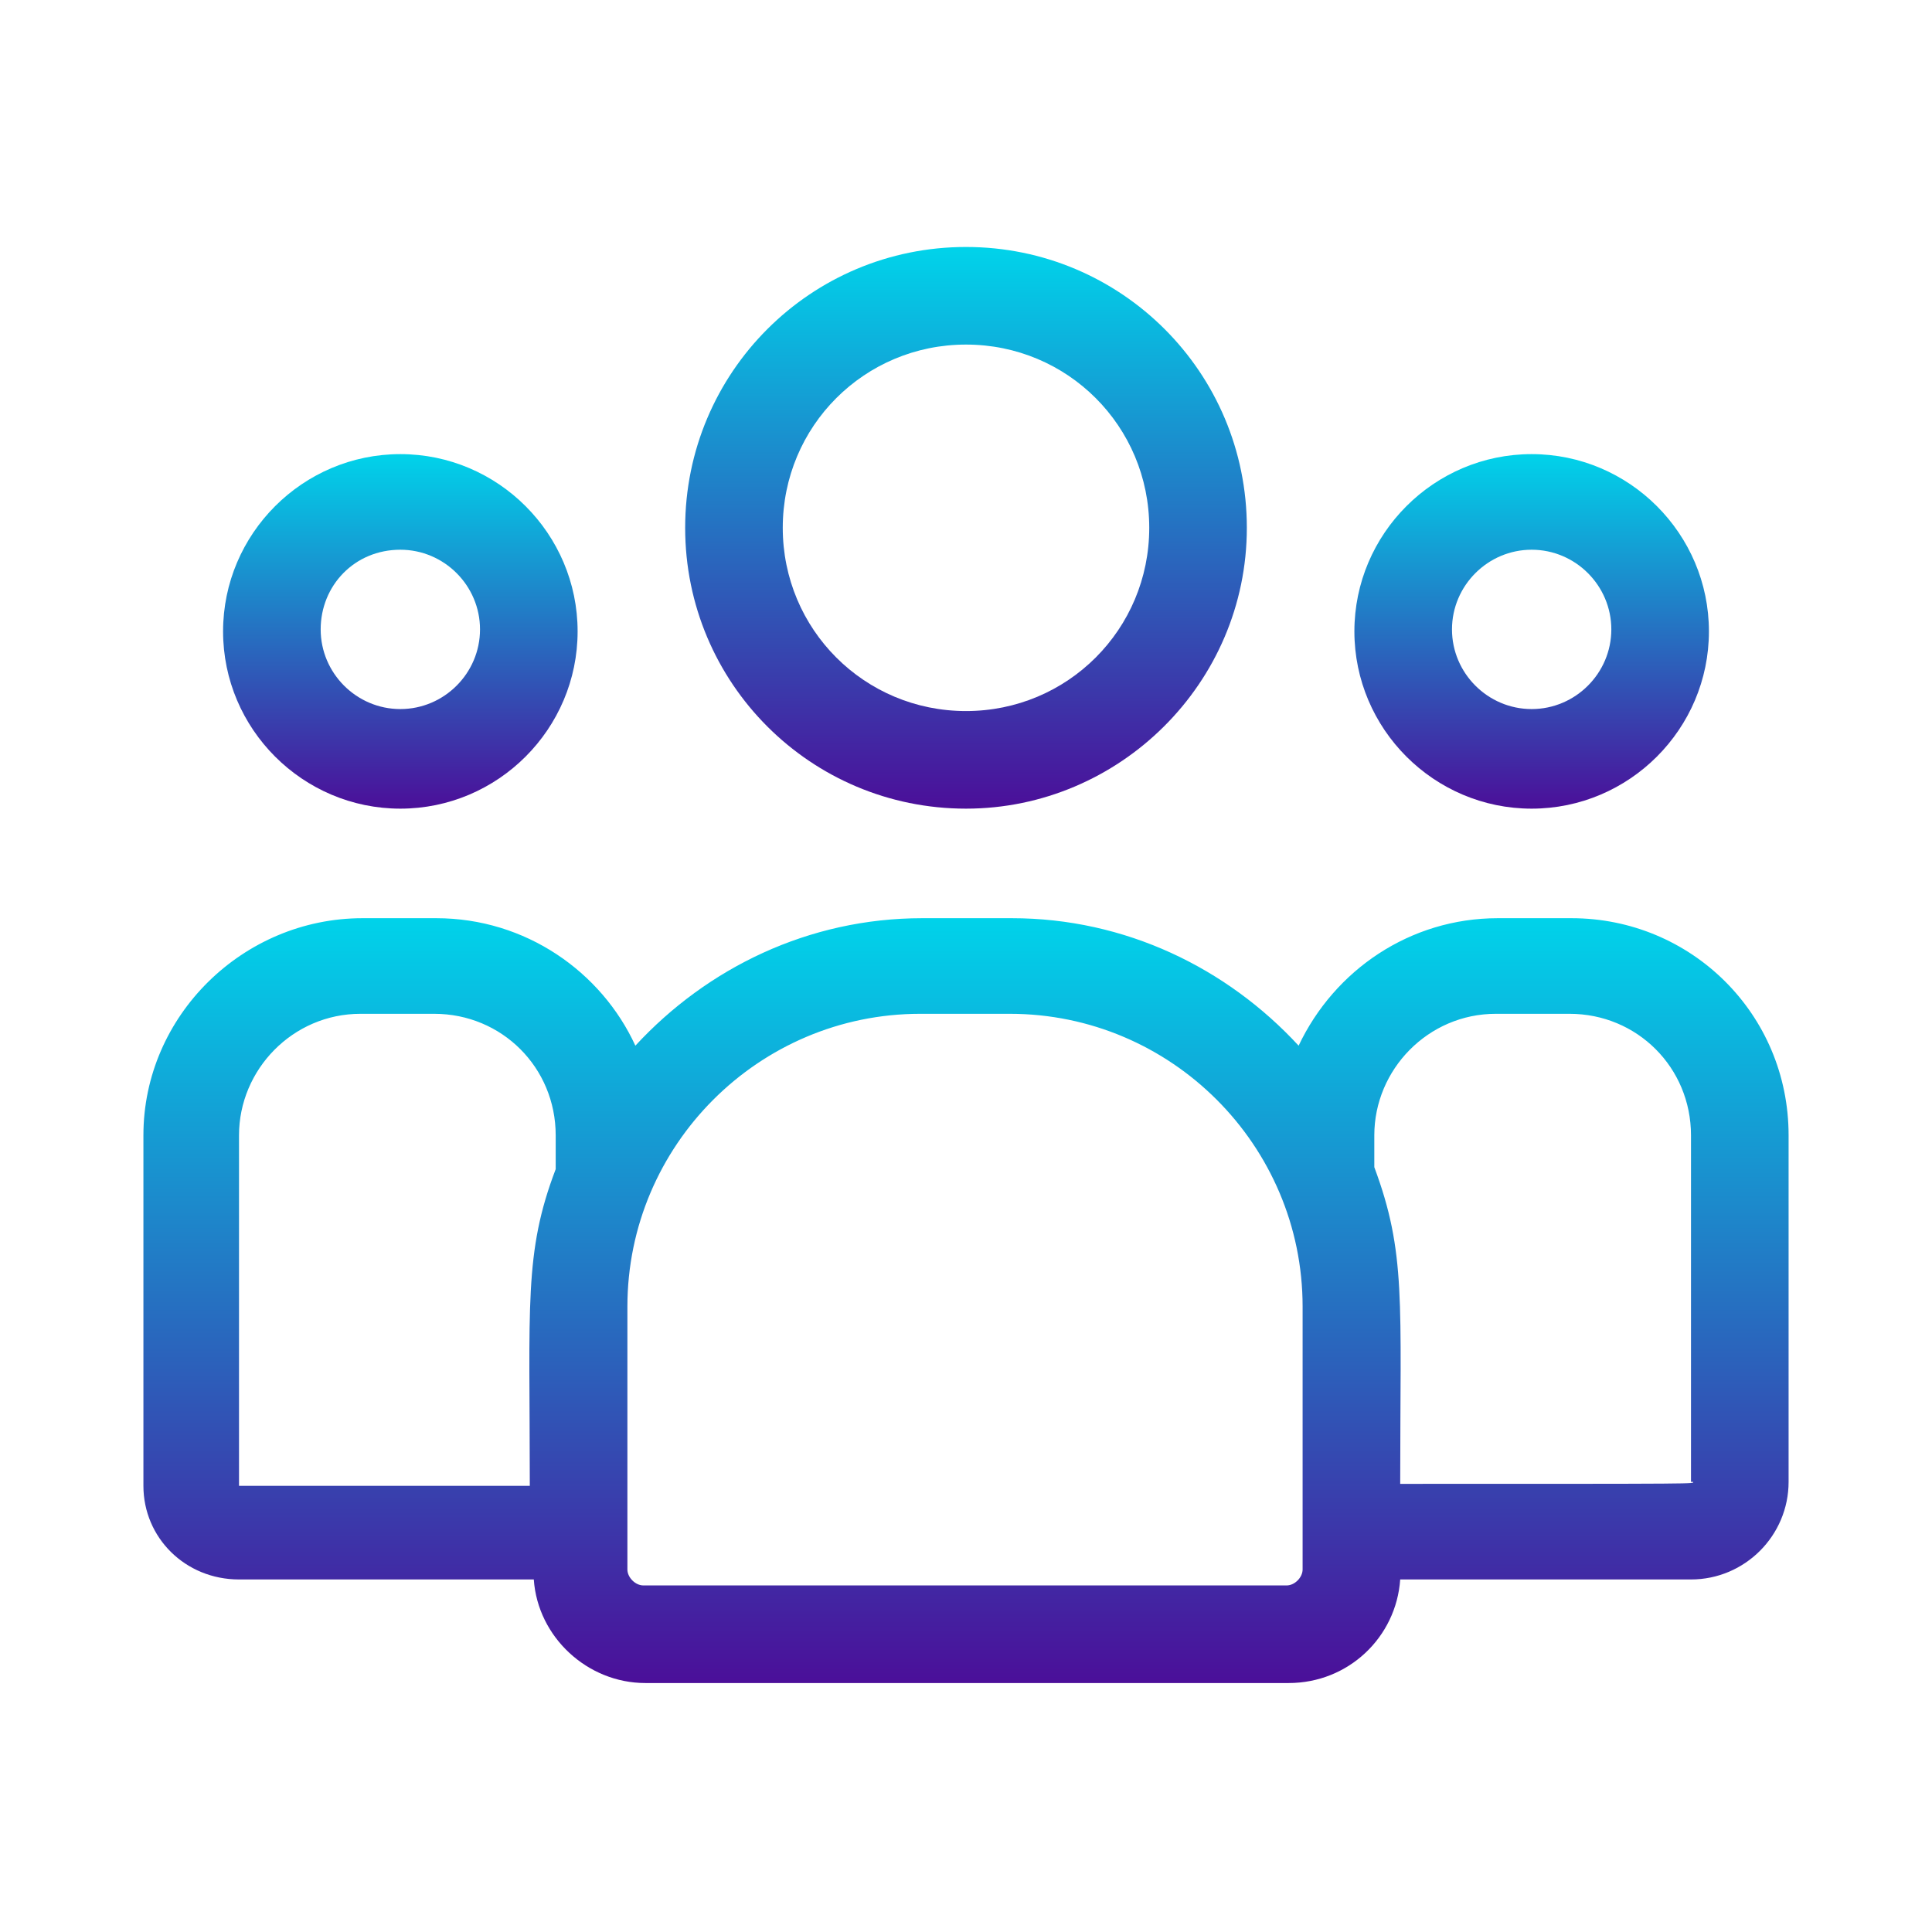
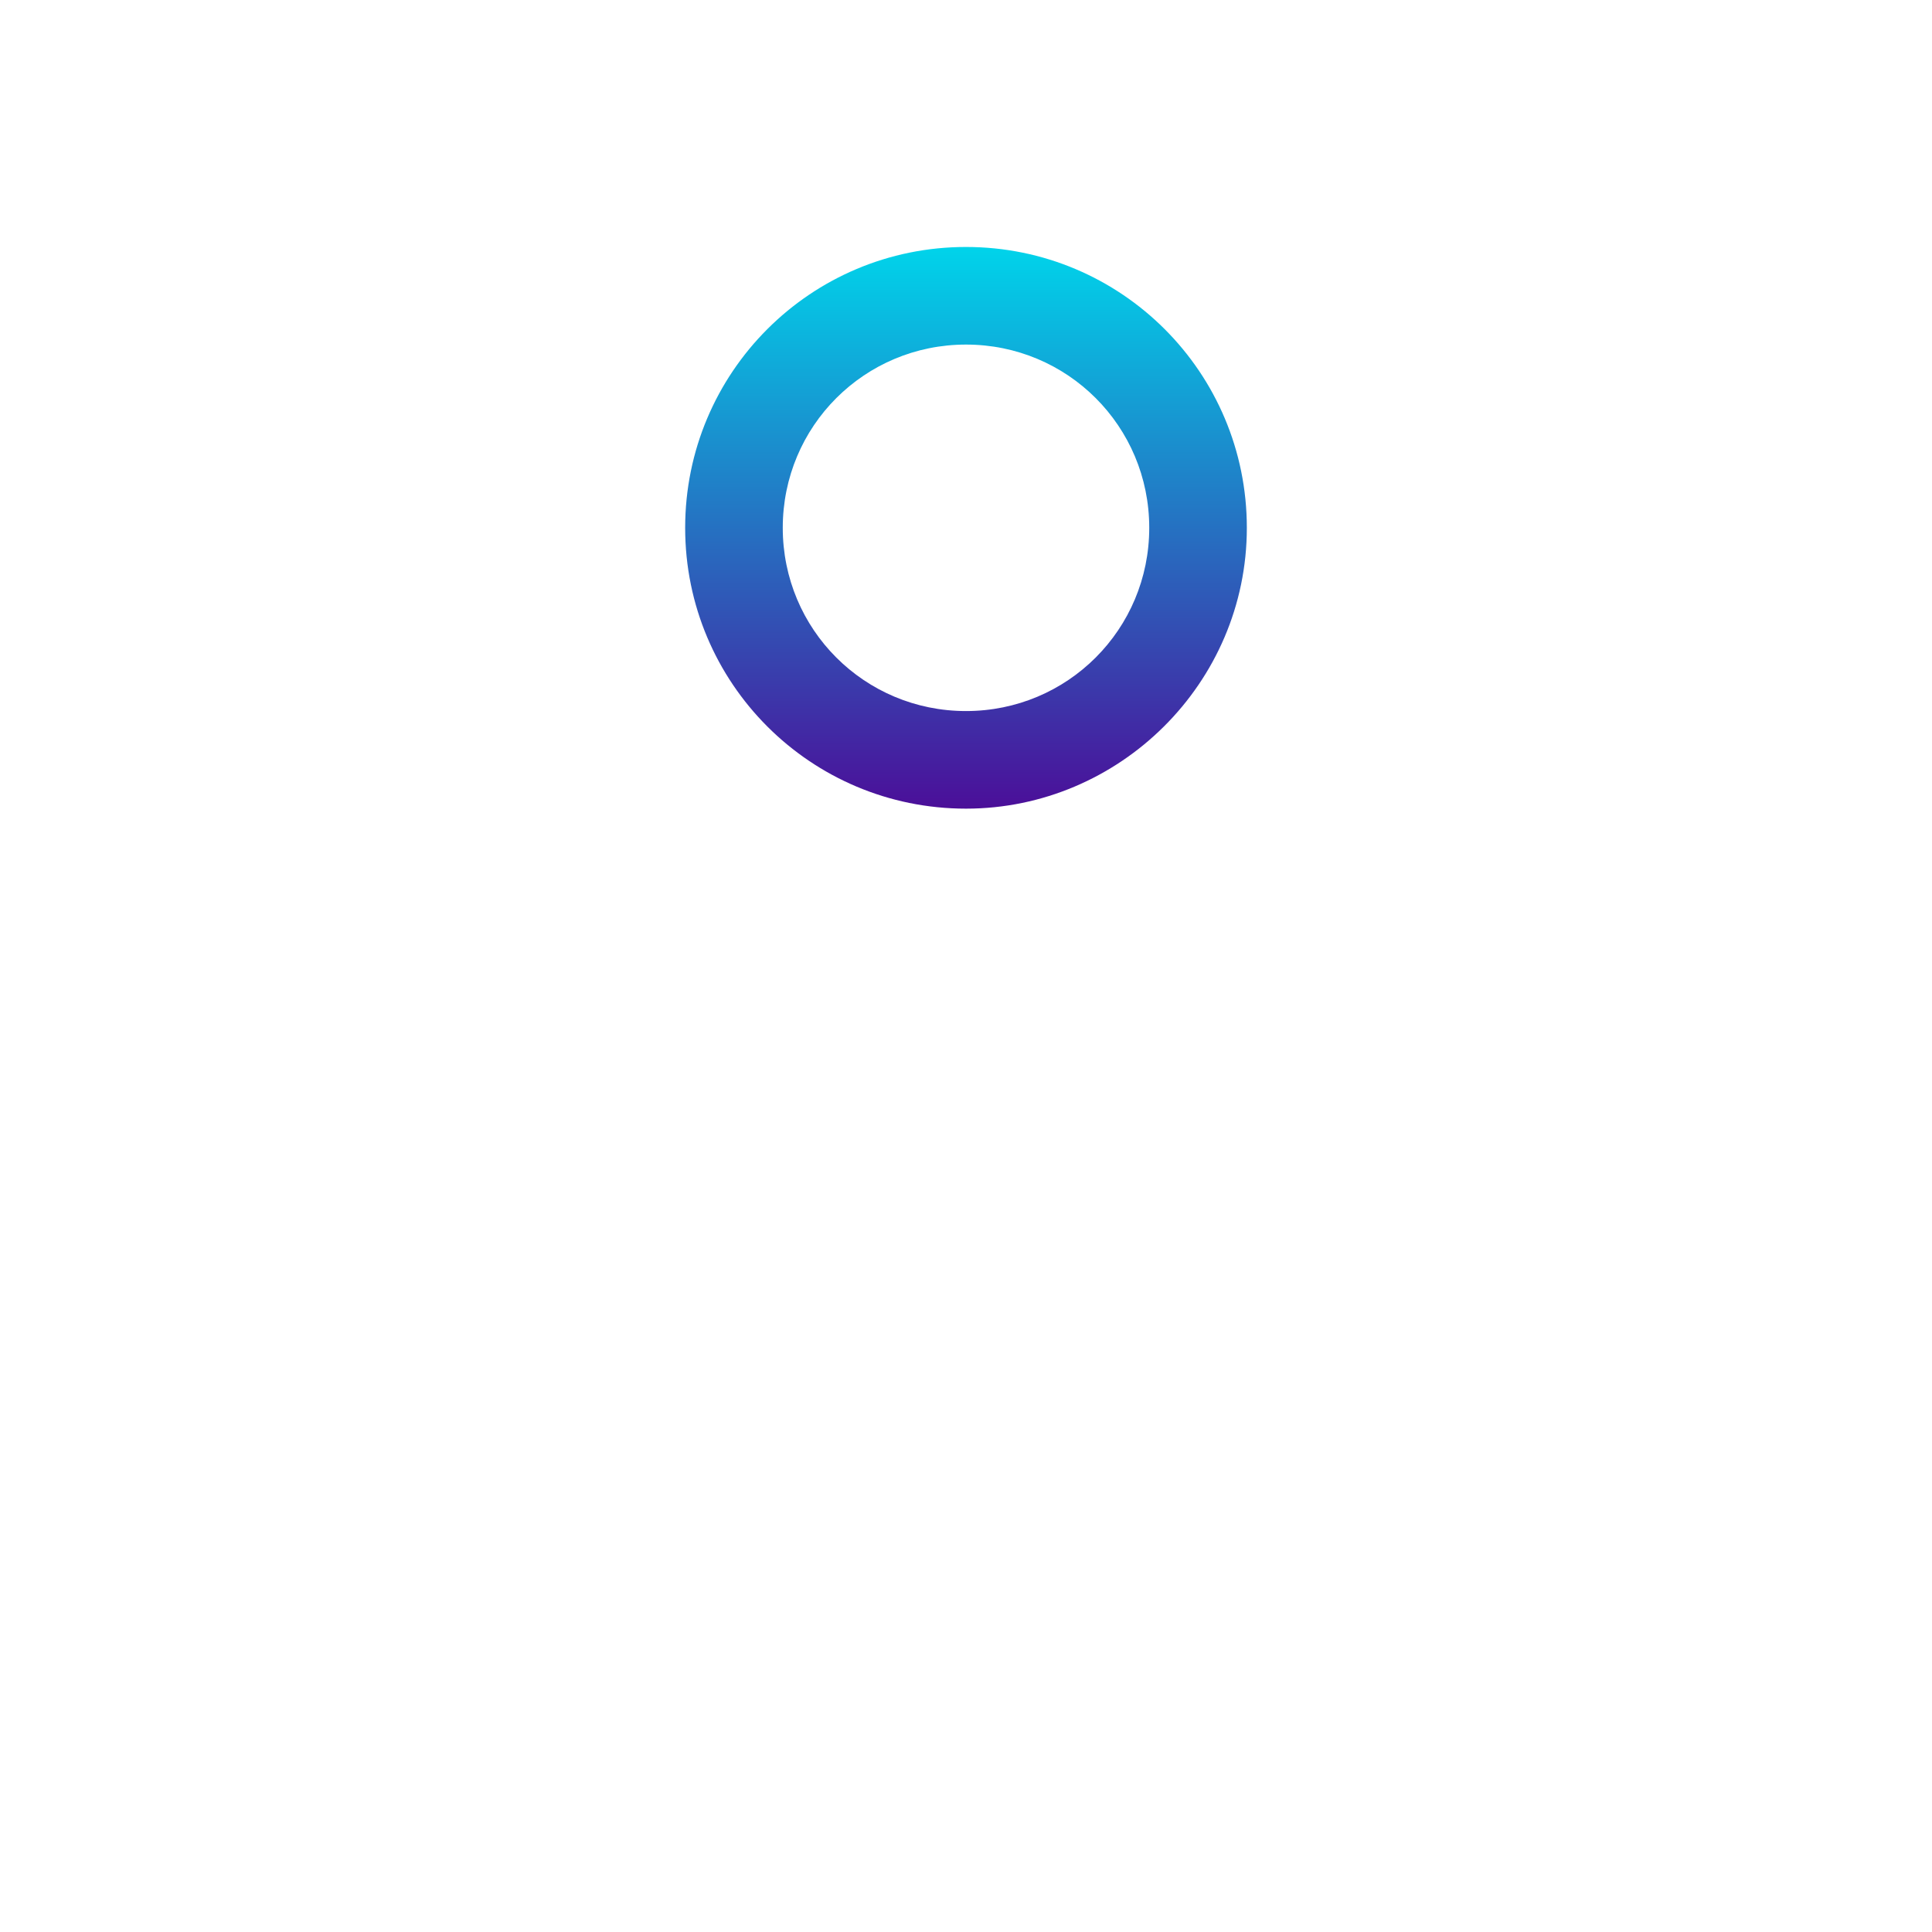
<svg xmlns="http://www.w3.org/2000/svg" x="0px" y="0px" viewBox="0 0 97 97" style="enable-background:new 0 0 97 97;" xml:space="preserve">
  <style type="text/css">
	.st0{fill:url(#SVGID_1_);}
	.st1{fill:url(#SVGID_00000062888951700818980210000016894708090154074241_);}
	.st2{fill:url(#SVGID_00000075880837650190628490000017378923747016517273_);}
	.st3{fill:url(#SVGID_00000070814317358366857400000017999962366239266230_);}
</style>
  <g id="Layer_1">
    <g>
      <linearGradient id="SVGID_1_" gradientUnits="userSpaceOnUse" x1="48.48" y1="12.461" x2="48.48" y2="40.566">
        <stop offset="0" style="stop-color:#00D3EA" />
        <stop offset="1" style="stop-color:#4B0F99" />
      </linearGradient>
      <path class="st0" d="M48.5,40.6c7.7,0,14.1-6.3,14.1-14.1s-6.3-14.1-14.1-14.1s-14.1,6.3-14.1,14.1S40.7,40.6,48.5,40.6z     M48.5,17.3c5.1,0,9.2,4.1,9.2,9.2s-4.1,9.2-9.2,9.2s-9.2-4.1-9.2-9.2S43.4,17.3,48.5,17.3z" />
      <linearGradient id="SVGID_00000068673702807208675790000015447882777050656425_" gradientUnits="userSpaceOnUse" x1="76.908" y1="22.798" x2="76.908" y2="40.566">
        <stop offset="0" style="stop-color:#00D3EA" />
        <stop offset="1" style="stop-color:#4B0F99" />
      </linearGradient>
-       <path style="fill:url(#SVGID_00000068673702807208675790000015447882777050656425_);" d="M76.9,40.6c4.9,0,8.9-4,8.9-8.9    s-4-8.9-8.9-8.9c-4.9,0-8.9,4-8.9,8.9S72,40.6,76.9,40.6z M76.9,27.6c2.2,0,4,1.8,4,4s-1.8,4-4,4c-2.2,0-4-1.8-4-4    S74.7,27.6,76.9,27.6z" />
      <linearGradient id="SVGID_00000119797707926801969380000002036191242364786584_" gradientUnits="userSpaceOnUse" x1="48.48" y1="46.057" x2="48.48" y2="84.499">
        <stop offset="0" style="stop-color:#00D3EA" />
        <stop offset="1" style="stop-color:#4B0F99" />
      </linearGradient>
-       <path style="fill:url(#SVGID_00000119797707926801969380000002036191242364786584_);" d="M78.9,46.1h-3.7c-4.4,0-8.2,2.6-10,6.4    c-3.6-3.9-8.7-6.4-14.4-6.4h-4.5c-5.7,0-10.8,2.5-14.4,6.4c-1.7-3.7-5.5-6.4-10-6.4h-3.7c-6,0-11,4.9-11,10.9v17.6    c0,2.6,2.1,4.7,4.8,4.7h14.8c0.2,2.9,2.7,5.2,5.6,5.2h32.3c3,0,5.4-2.3,5.6-5.2h14.6c2.7,0,4.9-2.2,4.9-4.9V57    C89.8,50.9,84.9,46.1,78.9,46.1L78.9,46.1z M12,57c0-3.3,2.7-6.1,6.1-6.1h3.7c3.4,0,6.1,2.7,6.1,6.1v1.7    c-1.6,4.2-1.3,6.8-1.3,15.9H12V57z M65.4,78.8c0,0.4-0.4,0.8-0.8,0.8H32.3c-0.4,0-0.8-0.4-0.8-0.8V65.6c0-8.1,6.6-14.7,14.7-14.7    h4.5c8.1,0,14.7,6.6,14.7,14.7V78.8z M85,74.4c0,0.1,0.9,0.1-14.7,0.1c0-9.2,0.3-11.6-1.3-15.9V57c0-3.3,2.7-6.1,6.1-6.1h3.7    c3.4,0,6.1,2.7,6.1,6.1V74.4z" />
      <linearGradient id="SVGID_00000009554450409977485500000000973232360522816172_" gradientUnits="userSpaceOnUse" x1="20.052" y1="22.798" x2="20.052" y2="40.566">
        <stop offset="0" style="stop-color:#00D3EA" />
        <stop offset="1" style="stop-color:#4B0F99" />
      </linearGradient>
-       <path style="fill:url(#SVGID_00000009554450409977485500000000973232360522816172_);" d="M20.1,40.6c4.9,0,8.9-4,8.9-8.9    s-4-8.9-8.9-8.9s-8.9,4-8.9,8.9S15.2,40.6,20.1,40.6z M20.1,27.6c2.2,0,4,1.8,4,4s-1.8,4-4,4s-4-1.8-4-4S17.8,27.6,20.1,27.6z" />
    </g>
  </g>
  <g id="Certificate">
</g>
</svg>